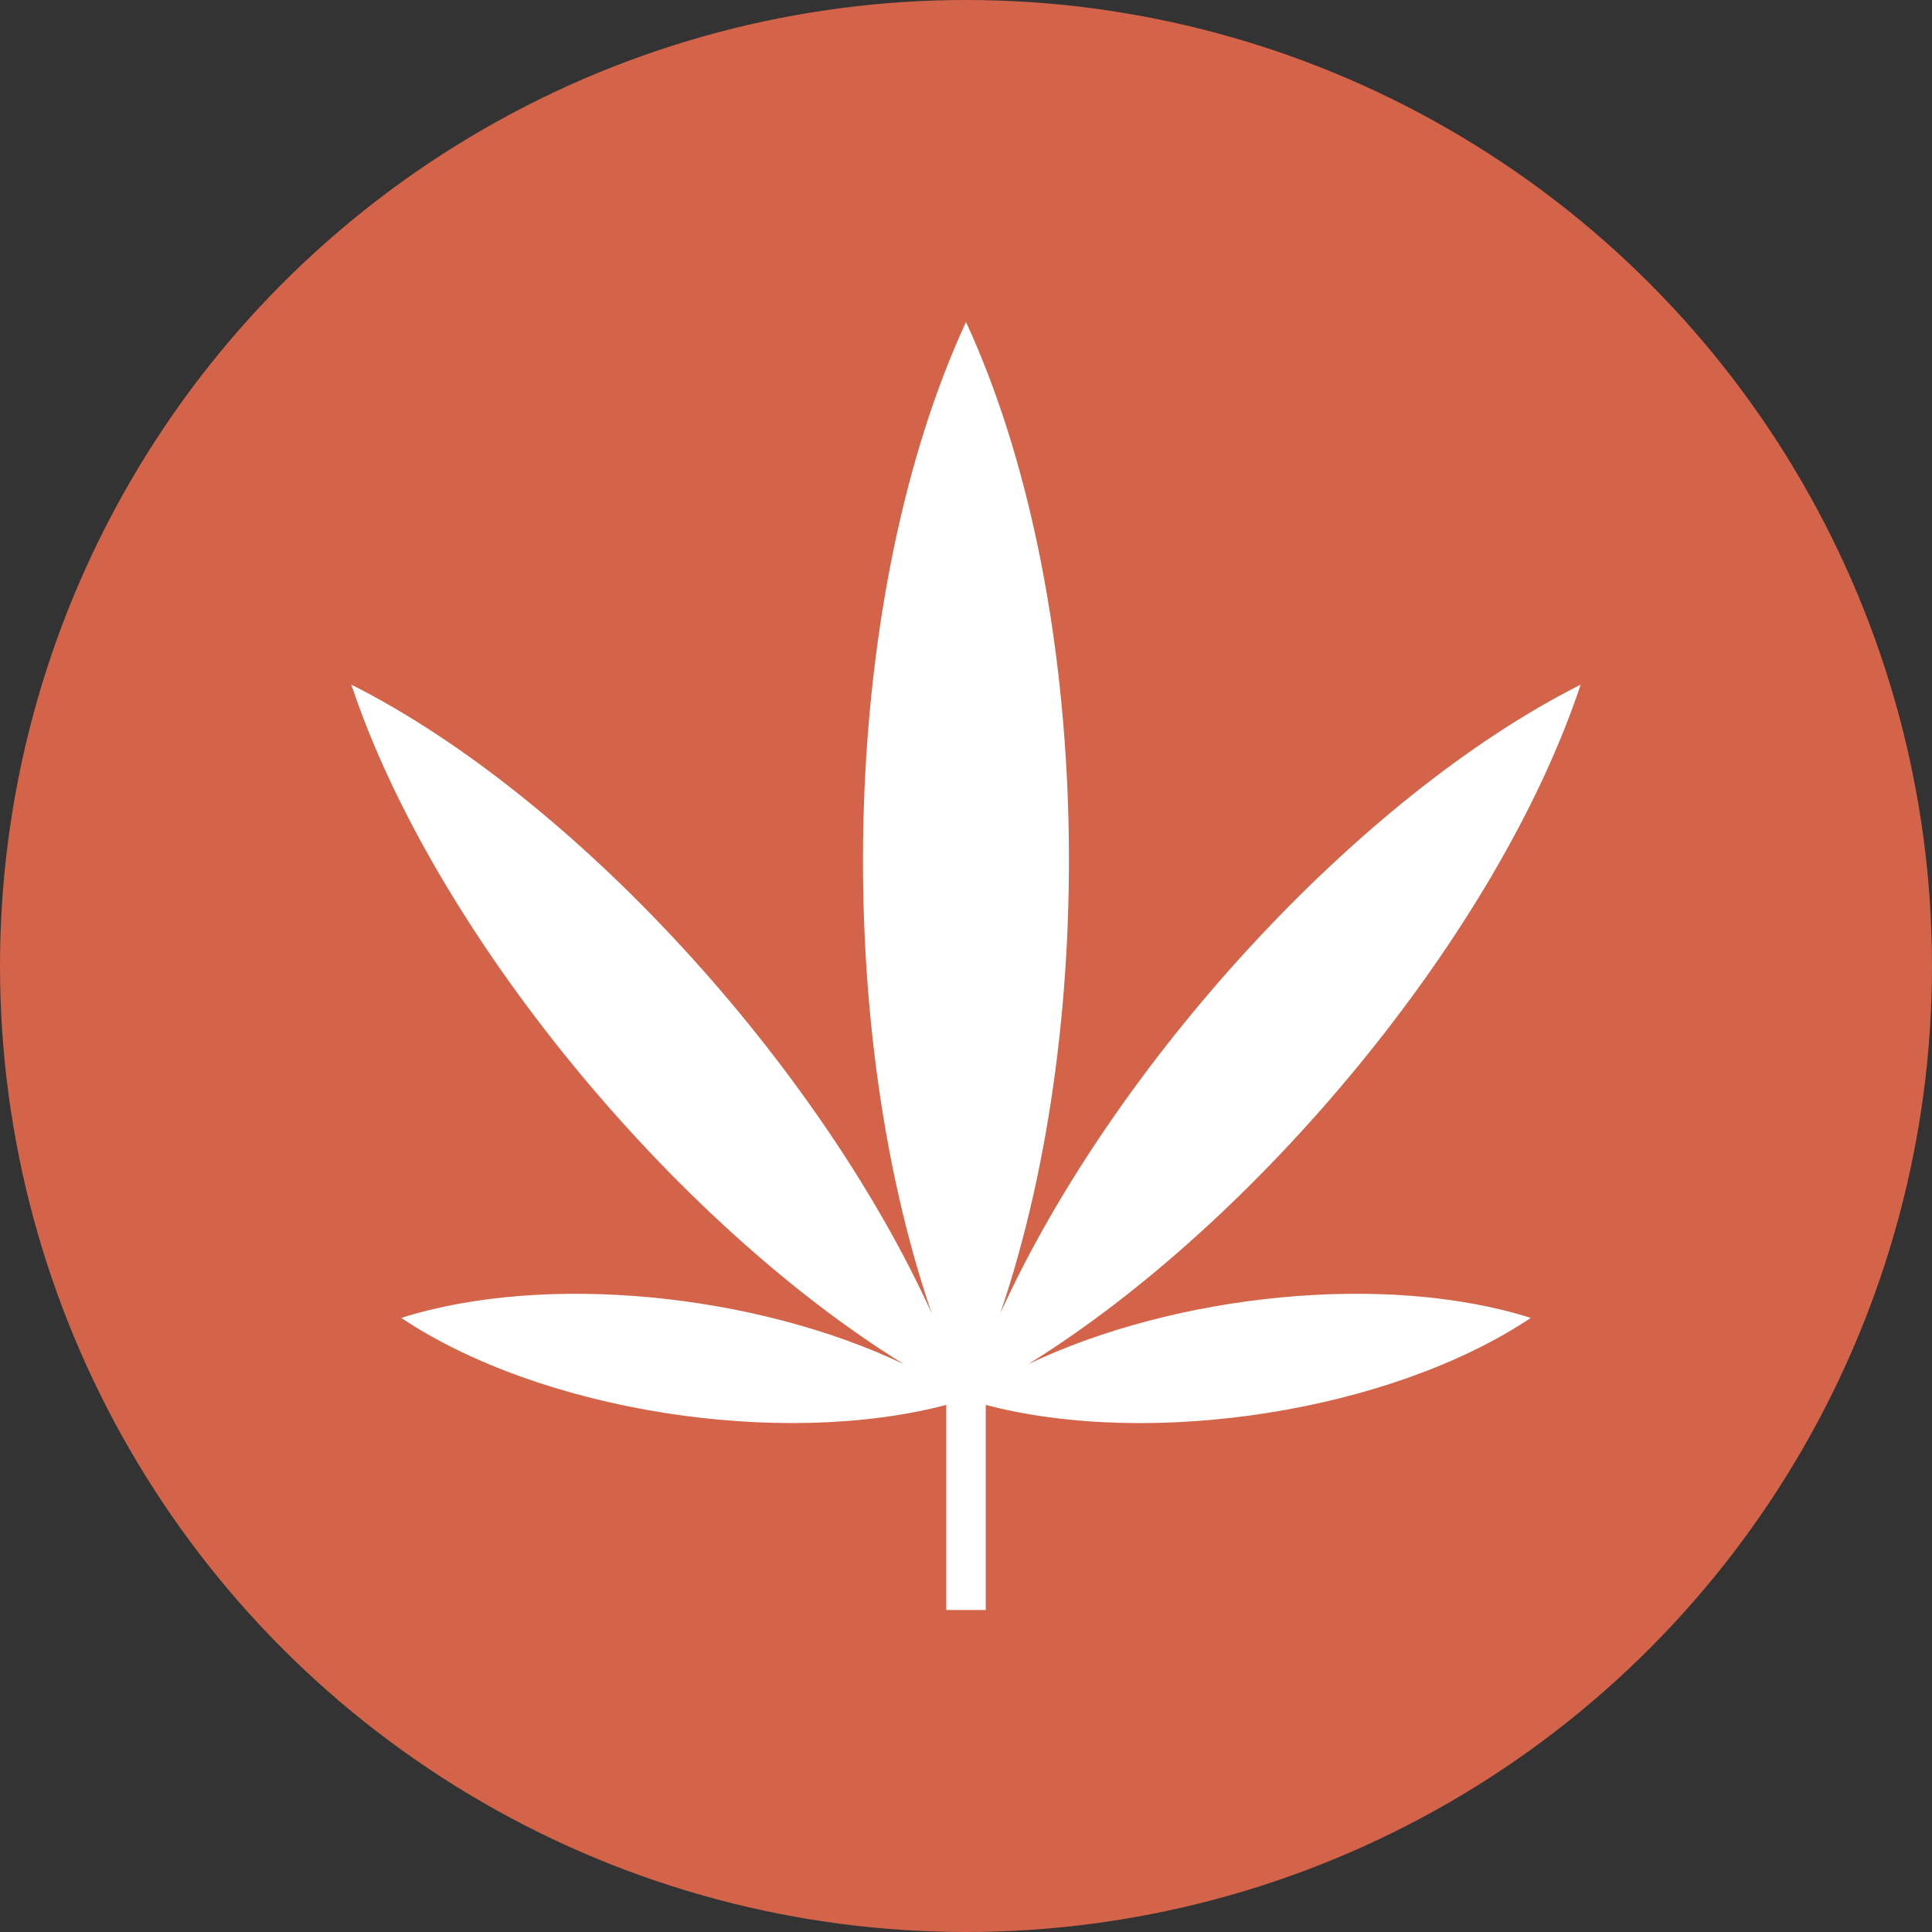
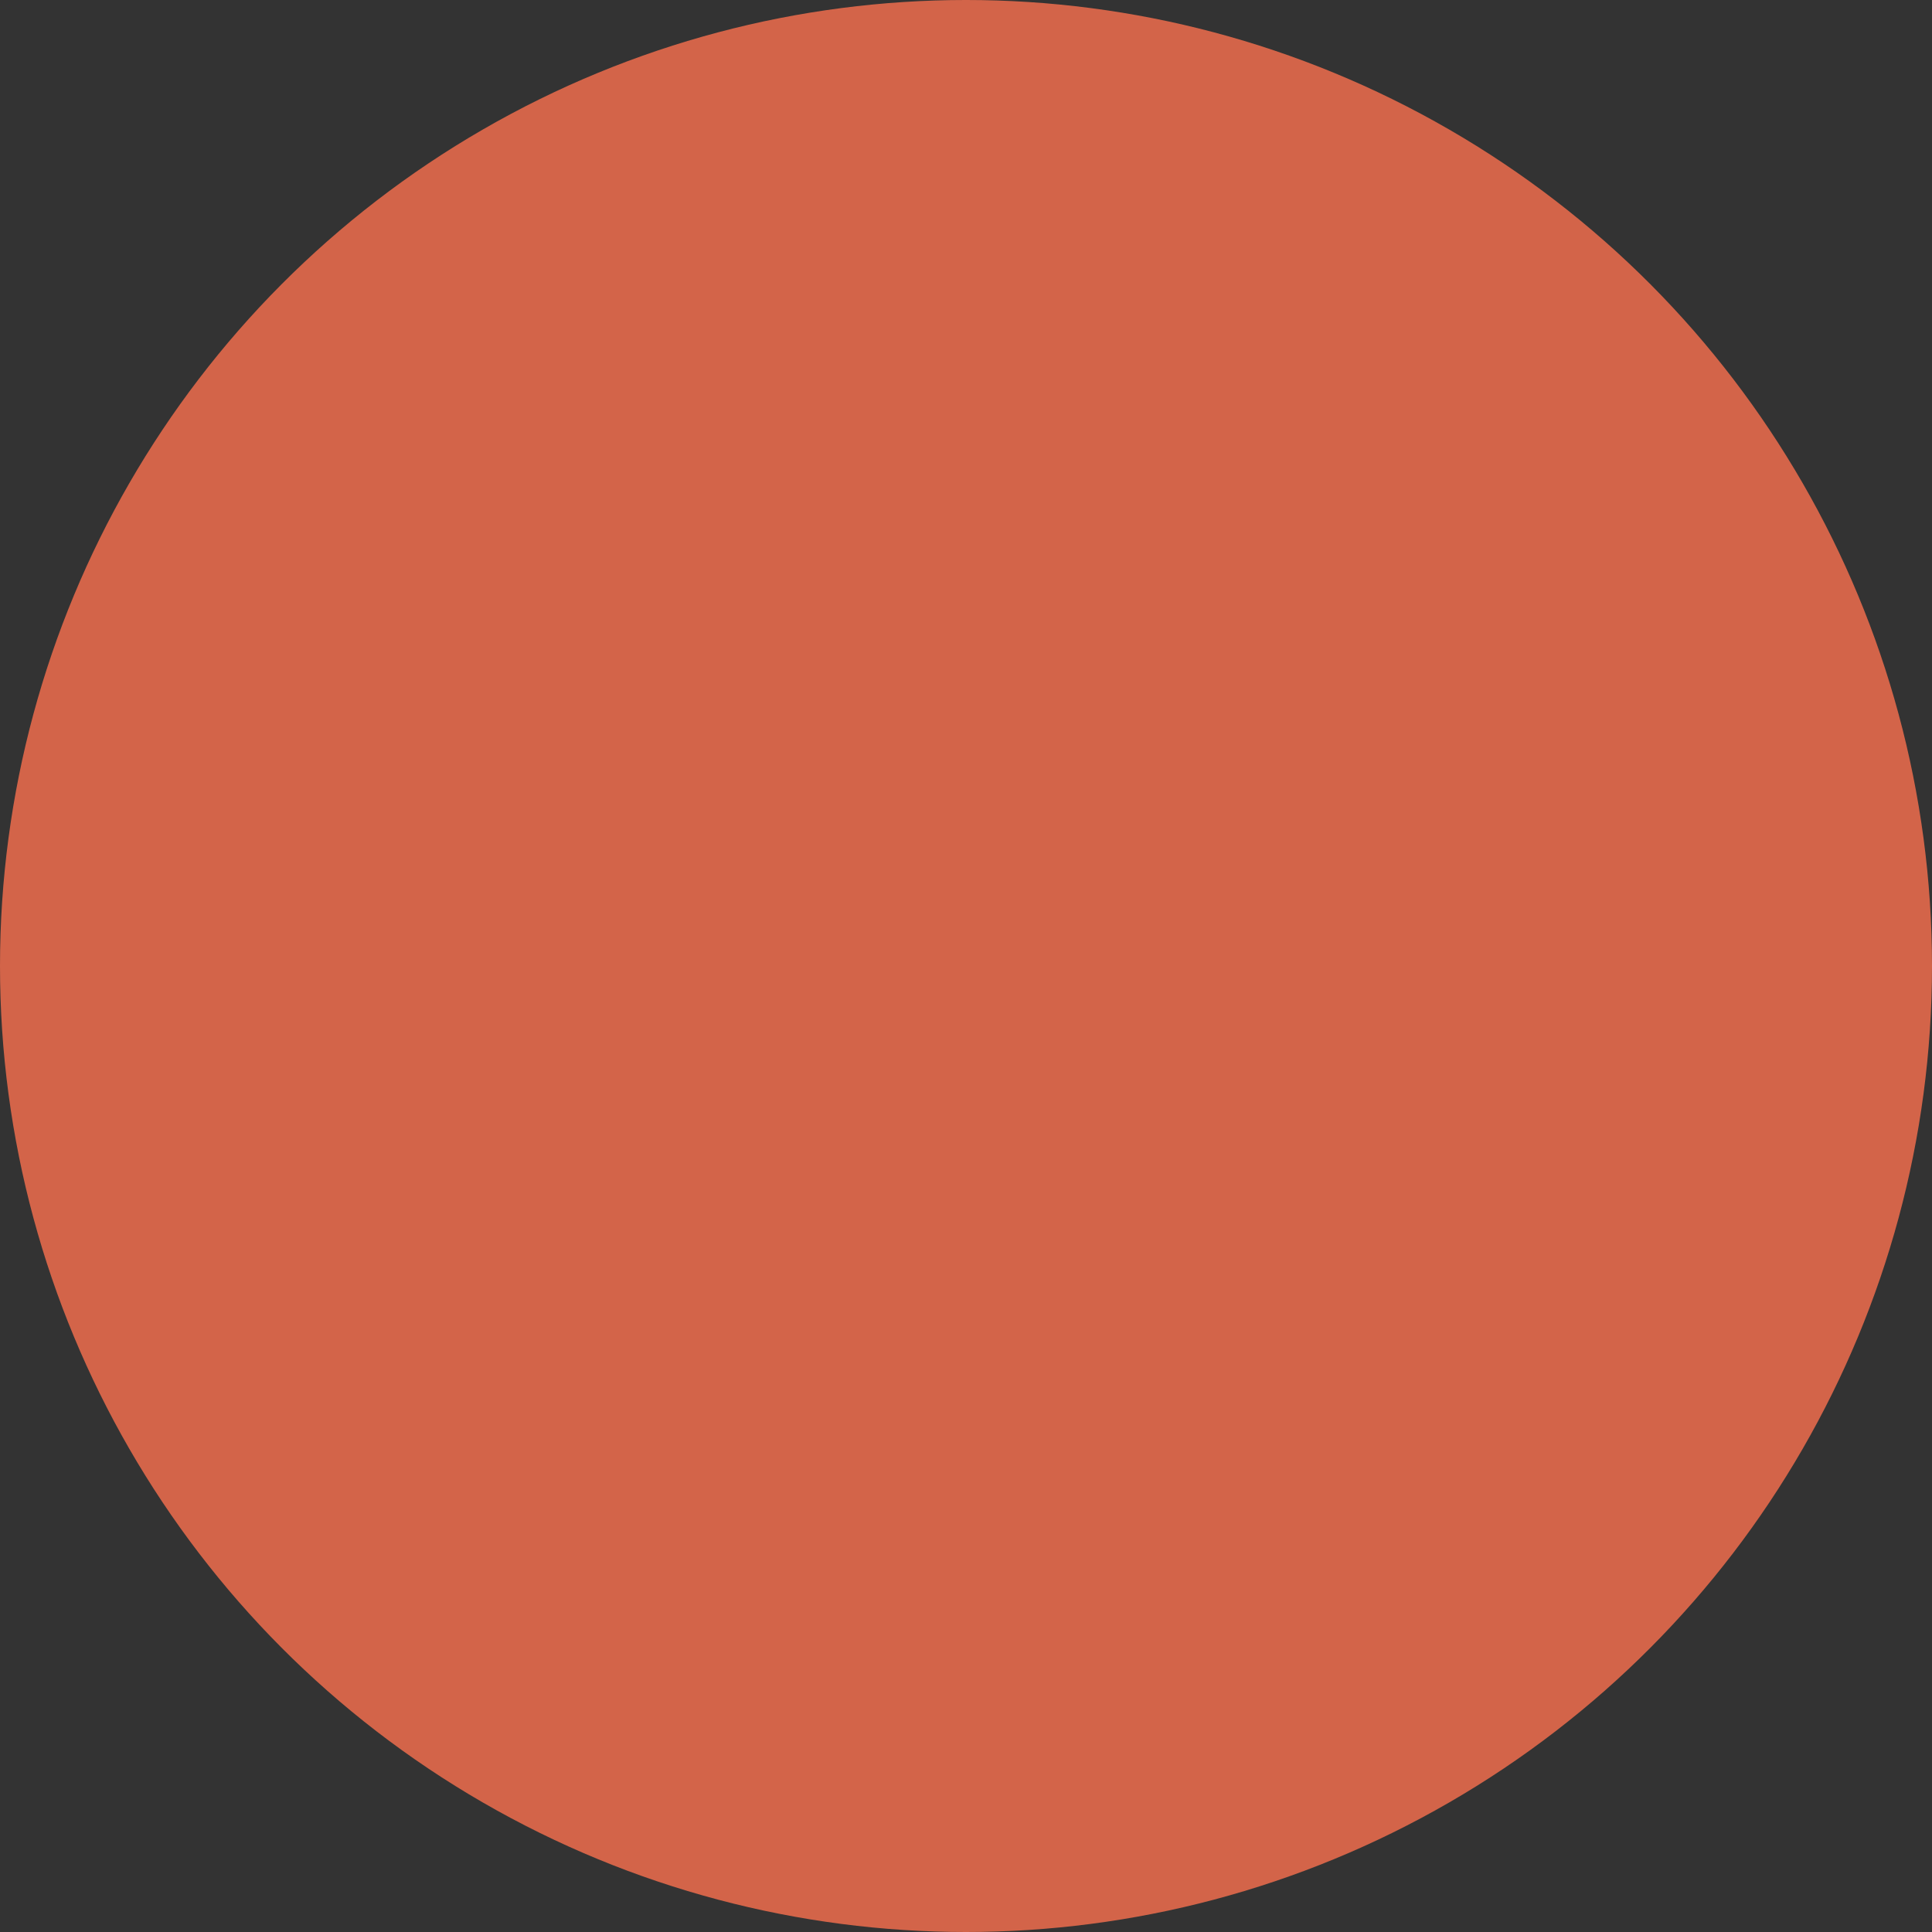
<svg xmlns="http://www.w3.org/2000/svg" width="27" height="27" viewBox="0 0 27 27">
  <rect x="0" y="0" width="27" height="27" fill="#333333" stroke="none" />
  <g fill="none" fill-rule="evenodd">
    <circle cx="13.5" cy="13.5" r="13.5" fill="#D36449" />
-     <path fill="#FFF" fill-rule="nonzero" d="M13.98 18.352C15.404 14.157 15.24 8.27 13.5 4.5c-1.743 3.775-1.904 9.686-.48 13.852-1.575-3.465-4.986-7.21-8.11-8.784 1.148 3.45 4.485 7.494 7.72 9.496-2.069-.986-5.004-1.285-7.023-.646 1.953 1.305 5.294 1.825 7.617 1.216V22.5h.552v-2.866c2.322.61 5.663.09 7.617-1.216-2.019-.639-4.954-.34-7.023.646 3.19-1.975 6.557-6.002 7.72-9.496-3.124 1.573-6.535 5.32-8.11 8.784z" />
  </g>
</svg>